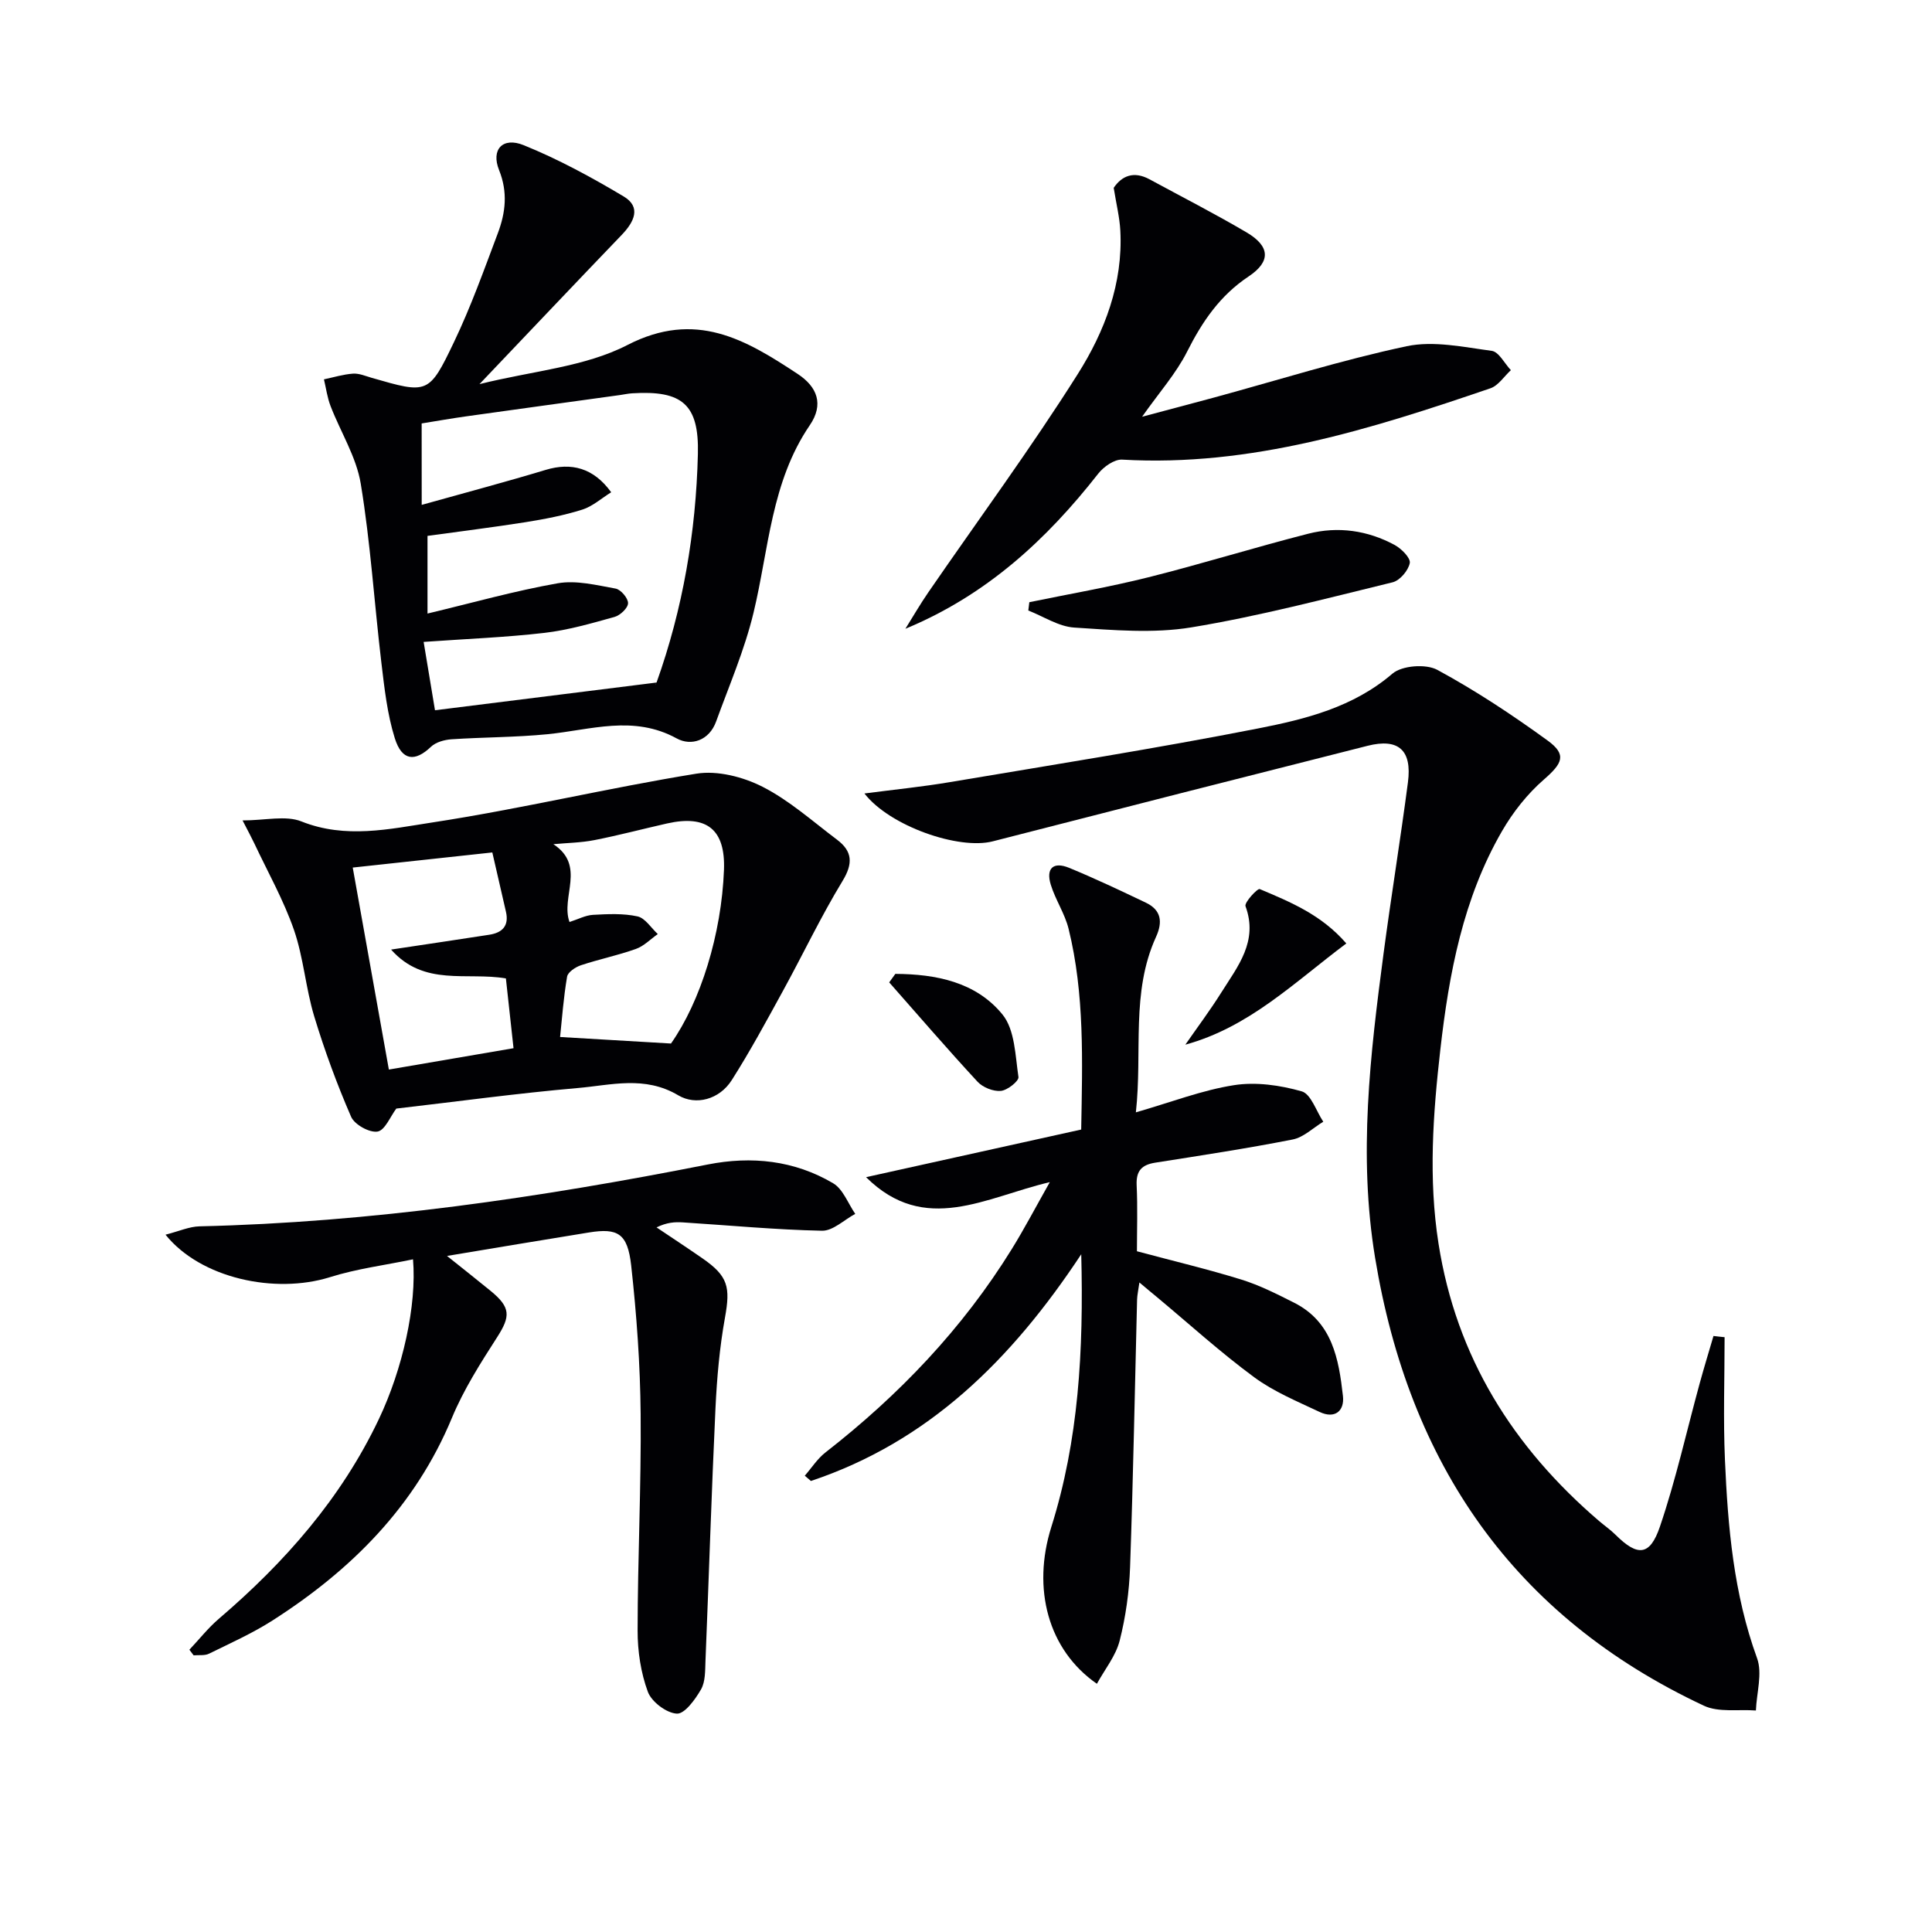
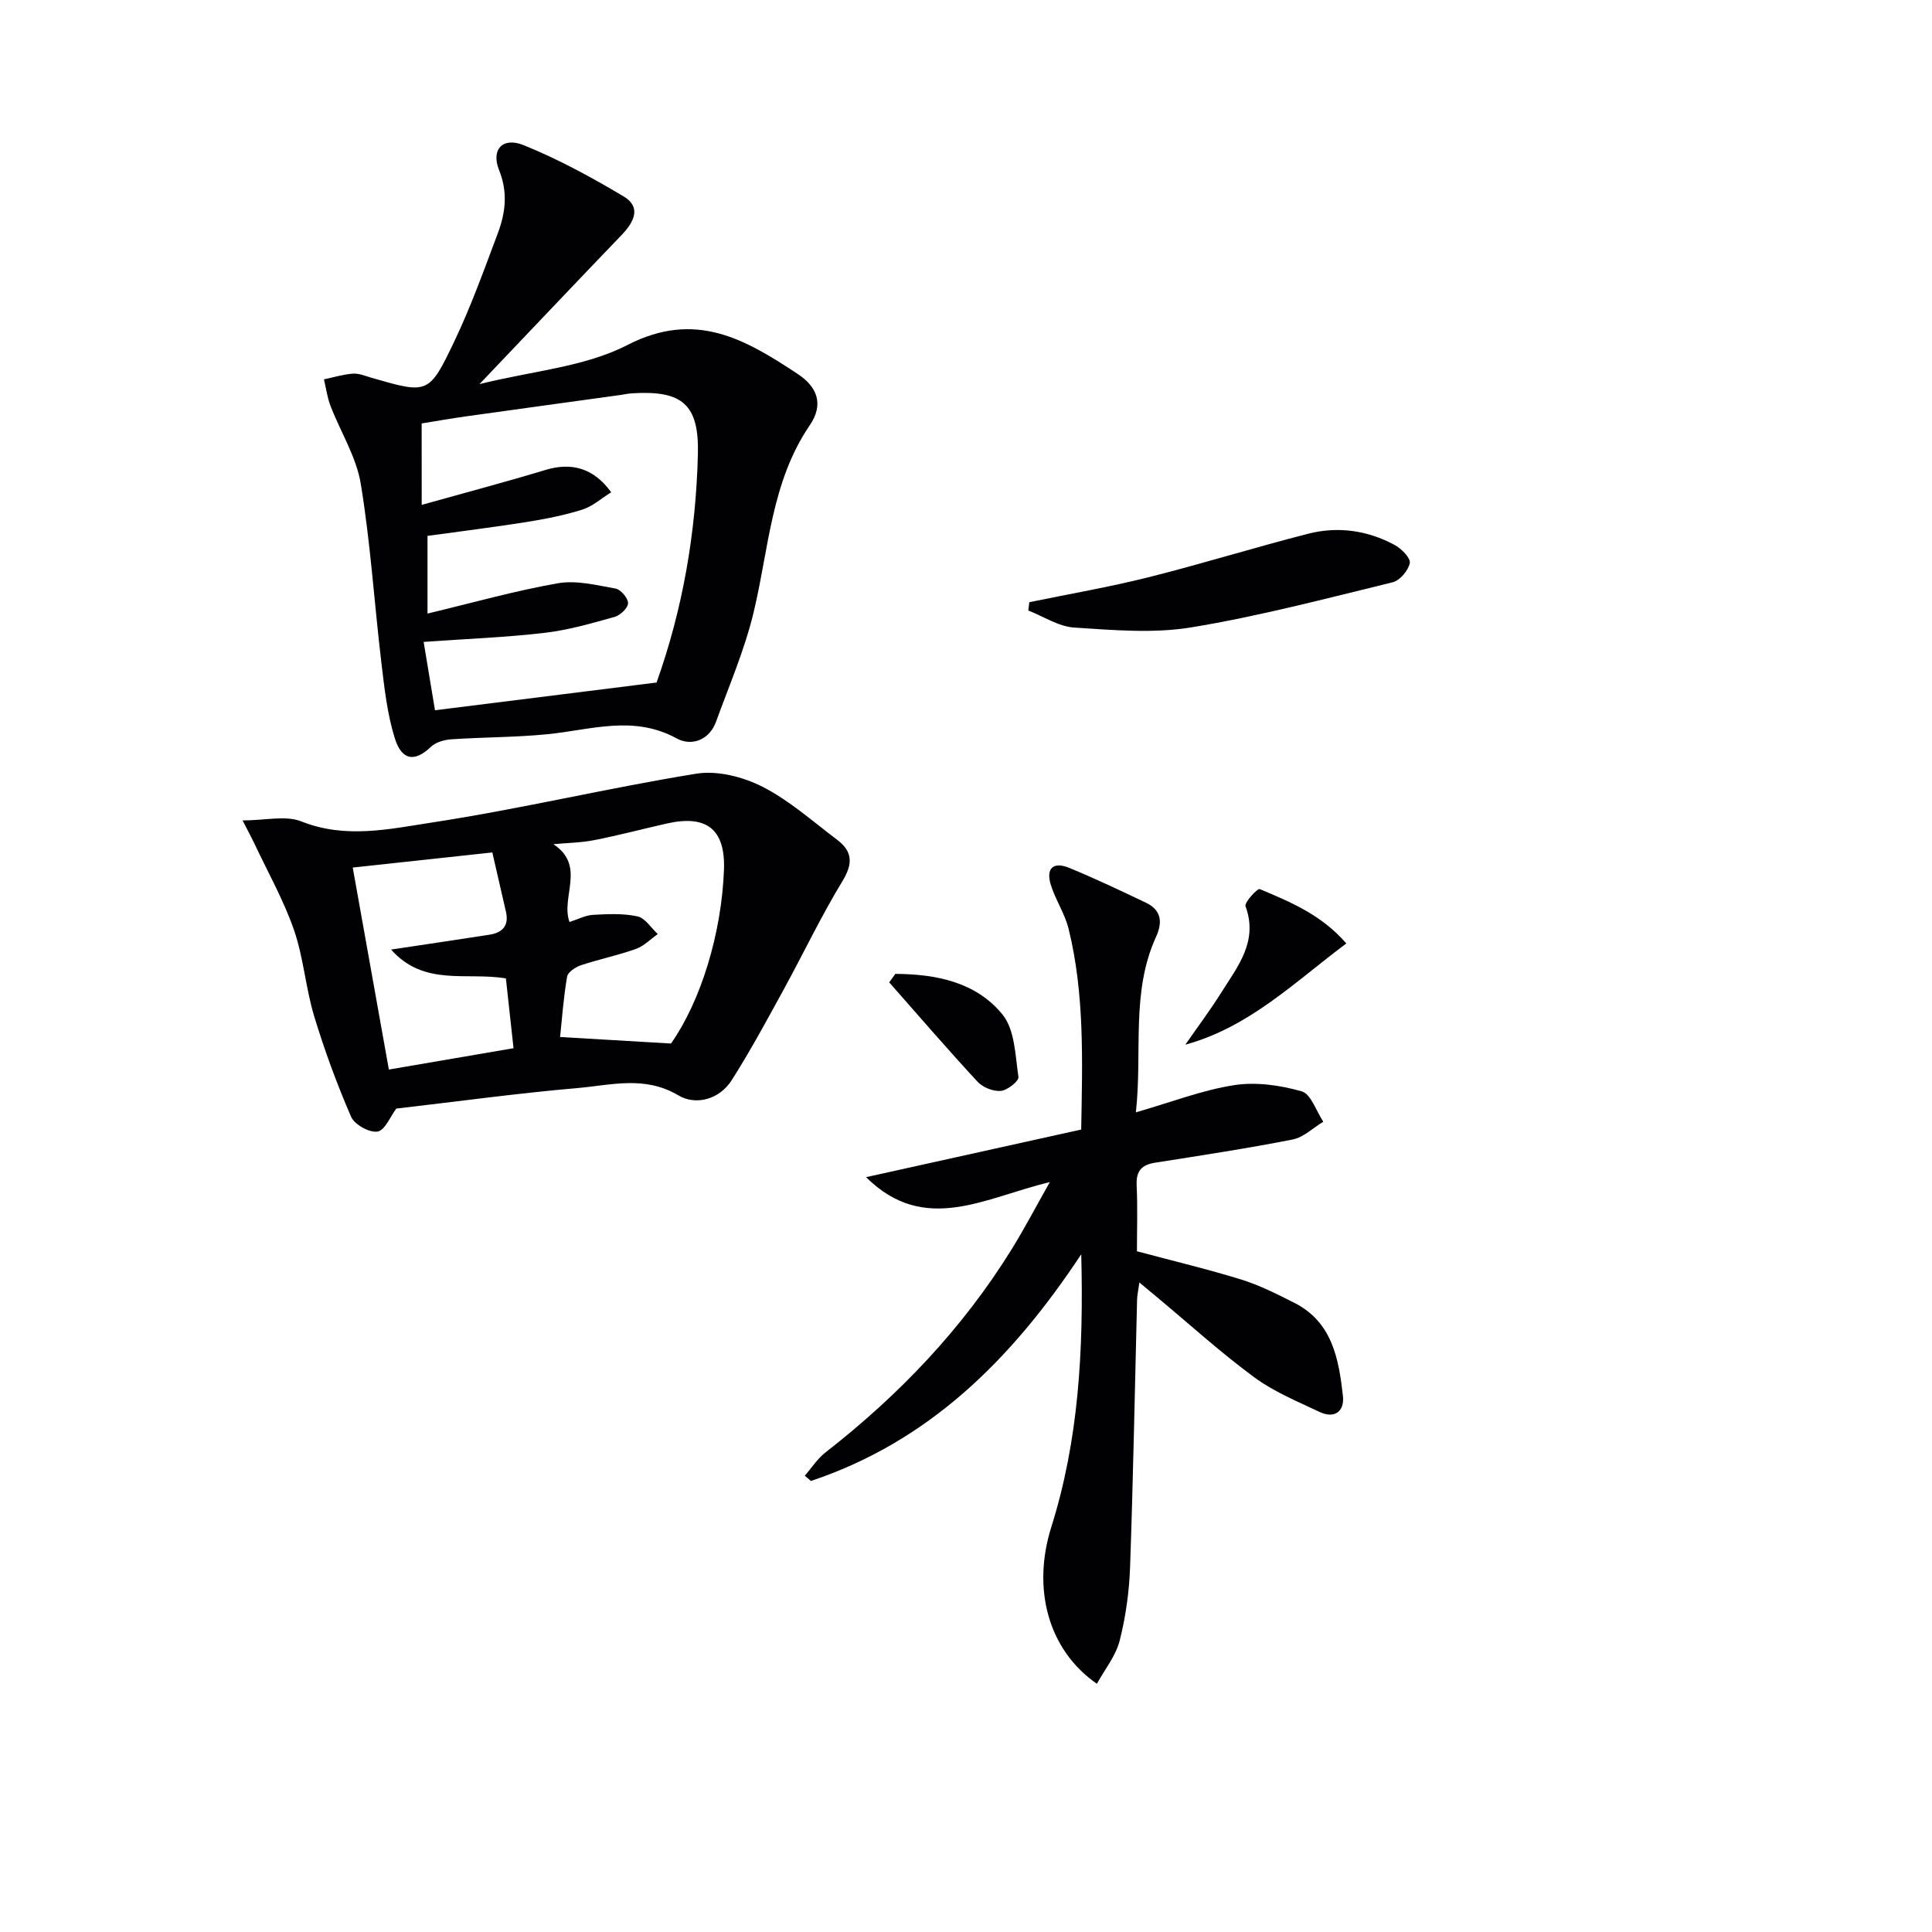
<svg xmlns="http://www.w3.org/2000/svg" enable-background="new 0 0 400 400" viewBox="0 0 400 400">
  <g fill="#010104">
-     <path d="m357.06 276.85c0 8.45-.3 16.92.07 25.36.6 13.93 1.8 27.77 6.65 41.1 1.15 3.16-.1 7.2-.24 10.83-3.62-.28-7.71.45-10.79-1-39.46-18.51-61.03-50.14-68.05-92.72-3.5-21.22-1.02-42.07 1.75-63 1.57-11.83 3.5-23.62 5.05-35.46.87-6.66-1.96-9.17-8.36-7.55-25.88 6.54-51.75 13.14-77.6 19.78-7.02 1.81-21.31-3.13-26.57-9.91 6.22-.81 12.02-1.39 17.76-2.36 21.27-3.58 42.58-6.95 63.73-11.1 9.84-1.93 19.71-4.38 27.83-11.35 1.98-1.69 6.92-2.06 9.28-.79 7.94 4.3 15.54 9.33 22.86 14.65 4.02 2.92 3.05 4.72-.78 8.06-3.43 2.98-6.41 6.76-8.69 10.71-8.05 13.93-10.96 29.47-12.75 45.18-1.52 13.35-2.5 26.71-.38 40.2 3.69 23.52 15.44 42.16 33.22 57.41 1.14.97 2.38 1.83 3.44 2.88 4.53 4.5 7.1 4.43 9.18-1.7 3.3-9.7 5.52-19.76 8.23-29.65.9-3.29 1.9-6.55 2.86-9.82.77.1 1.53.17 2.3.25z" />
    <path d="m99.27 79.53c10.93-2.74 21.76-3.53 30.63-8.1 14.12-7.27 24.43-1.15 35.25 5.99 4.07 2.68 5.46 6.3 2.5 10.63-8 11.73-8.47 25.64-11.64 38.81-1.85 7.69-5.04 15.06-7.75 22.53-1.43 3.94-5.16 5.14-8.16 3.49-8.95-4.91-17.78-1.76-26.74-.87-6.59.65-13.25.61-19.87 1.05-1.47.1-3.26.59-4.27 1.56-3.29 3.14-6 2.94-7.48-1.77-1.57-5.02-2.15-10.38-2.78-15.64-1.47-12.35-2.25-24.81-4.27-37.06-.91-5.55-4.18-10.7-6.25-16.08-.68-1.76-.93-3.68-1.37-5.53 2-.42 3.99-1.04 6.01-1.18 1.26-.09 2.59.49 3.86.86 11.6 3.34 11.86 3.47 17.04-7.37 3.5-7.31 6.24-14.99 9.1-22.59 1.59-4.23 2.09-8.45.25-13.04-1.72-4.27.75-6.93 5.1-5.16 7.16 2.9 14.04 6.64 20.69 10.61 3.71 2.21 2.15 5.29-.36 7.92-9.53 9.92-19 19.92-29.49 30.94zm-11.96 25c9.14-2.56 17.44-4.76 25.65-7.24 5.32-1.61 9.93-.43 13.58 4.63-2.03 1.26-3.86 2.93-6.01 3.6-3.78 1.19-7.72 1.95-11.65 2.58-6.82 1.08-13.67 1.92-20.37 2.85v16.08c9.26-2.21 18.04-4.7 26.97-6.27 3.82-.67 8.02.39 11.97 1.1 1.08.19 2.61 2 2.58 3.03-.02 1-1.62 2.51-2.8 2.84-4.78 1.33-9.61 2.73-14.51 3.3-8.03.93-16.14 1.24-25.01 1.87.83 4.99 1.59 9.58 2.35 14.15 15.55-1.94 30.24-3.78 45.89-5.74-.49.85-.18.46-.02.01 5.46-15.29 8.16-31.11 8.56-47.29.26-10.29-3.21-13.25-13.6-12.6-.83.05-1.64.23-2.46.35-10.64 1.47-21.28 2.93-31.91 4.42-3.07.43-6.13.97-9.22 1.47.01 5.4.01 10.5.01 16.86z" />
    <path d="m235.9 265.52c-.23 1.65-.45 2.59-.48 3.53-.47 18.47-.8 36.94-1.45 55.4-.18 5.11-.9 10.3-2.16 15.25-.8 3.13-3.05 5.89-4.71 8.91-10.13-7.02-13.45-19.7-9.44-32.45 5.65-17.95 6.71-36.41 6.2-56.48-14.51 21.96-31.69 38.83-55.97 46.94-.42-.36-.85-.73-1.27-1.09 1.41-1.61 2.6-3.5 4.26-4.8 15.24-11.87 28.4-25.64 38.59-42.11 2.61-4.22 4.92-8.63 7.88-13.87-13.26 3.1-25.85 11.08-38.04-1.03 14.92-3.3 29.6-6.55 44.54-9.86.25-14.26.72-28.04-2.61-41.56-.78-3.16-2.73-6.01-3.69-9.14-1.04-3.39.53-4.83 3.81-3.48 5.37 2.21 10.63 4.71 15.88 7.21 3.2 1.53 3.51 4 2.1 7.09-5.24 11.5-2.78 23.75-4.17 36.32 7.36-2.12 13.73-4.6 20.33-5.63 4.53-.71 9.54.01 14 1.28 1.93.55 3.01 4.1 4.47 6.29-2.11 1.27-4.07 3.24-6.34 3.68-9.44 1.86-18.95 3.3-28.46 4.8-2.78.44-3.97 1.68-3.84 4.64.22 4.62.06 9.26.06 13.7 7.58 2.03 14.67 3.71 21.61 5.86 3.78 1.17 7.38 3 10.93 4.79 7.92 3.99 9.25 11.65 10.11 19.31.35 3.15-1.7 4.79-4.83 3.31-4.63-2.19-9.48-4.19-13.55-7.19-6.95-5.12-13.37-10.96-20.01-16.49-1.08-.88-2.16-1.8-3.75-3.13z" />
-     <path d="m34.27 255.63c2.81-.72 4.91-1.68 7.04-1.73 35.49-.82 70.45-5.94 105.2-12.8 9.1-1.8 17.95-.86 25.98 3.88 2.06 1.22 3.08 4.18 4.58 6.34-2.3 1.23-4.62 3.54-6.89 3.49-9.62-.2-19.22-1.12-28.83-1.73-1.63-.1-3.28-.01-5.42 1.04 3.17 2.13 6.37 4.23 9.51 6.41 5.32 3.68 5.8 5.95 4.66 12.26-1.12 6.18-1.67 12.51-1.97 18.79-.82 17.44-1.36 34.89-2.07 52.34-.08 1.98 0 4.24-.92 5.85-1.19 2.07-3.38 5.1-5 5.02-2.15-.11-5.24-2.44-6.01-4.52-1.46-3.96-2.13-8.43-2.12-12.68.01-14.93.76-29.86.63-44.79-.09-10.27-.83-20.57-1.96-30.79-.74-6.66-2.77-7.8-8.74-6.84-9.64 1.55-19.26 3.18-29.39 4.86 3 2.4 6.03 4.78 9.01 7.22 4.2 3.43 4.15 5.27 1.37 9.6-3.45 5.37-6.94 10.85-9.37 16.72-7.6 18.3-20.81 31.48-37.12 41.92-4.16 2.66-8.72 4.7-13.17 6.89-.9.44-2.11.24-3.18.34-.29-.39-.59-.77-.88-1.16 2.02-2.14 3.86-4.49 6.09-6.4 13.68-11.7 25.36-24.96 33.15-41.37 4.91-10.35 7.87-23.53 7.06-33.06-5.8 1.21-11.67 1.95-17.22 3.7-11.34 3.54-26.74.26-34.02-8.8z" />
    <path d="m82.05 229.52c-1.24 1.64-2.35 4.51-3.89 4.76-1.68.27-4.77-1.45-5.47-3.07-2.94-6.77-5.5-13.74-7.64-20.8-1.77-5.85-2.2-12.13-4.19-17.89-2.14-6.16-5.4-11.94-8.19-17.87-.55-1.17-1.17-2.3-2.45-4.79 4.71 0 8.93-1.09 12.19.21 9.14 3.65 18.23 1.57 27.04.22 18.33-2.8 36.42-7.15 54.73-10.11 4.35-.7 9.66.66 13.69 2.71 5.56 2.83 10.38 7.16 15.43 10.96 3.19 2.4 3.35 4.92 1.13 8.56-4.47 7.35-8.17 15.16-12.31 22.71-3.42 6.24-6.81 12.52-10.62 18.51-2.57 4.04-7.44 5.29-11.06 3.15-6.98-4.15-13.95-2.1-20.88-1.51-12.54 1.09-25.03 2.81-37.51 4.25zm56.87-13.47c6.12-8.69 10.47-22.66 10.97-35.96.31-8.33-3.52-11.46-11.79-9.6-5.01 1.13-9.98 2.45-15.01 3.44-2.79.55-5.68.58-8.52.85 6.82 4.48 1.46 10.95 3.34 16.11 1.77-.56 3.29-1.39 4.86-1.48 3.07-.17 6.26-.33 9.22.32 1.59.35 2.82 2.39 4.2 3.66-1.51 1.05-2.87 2.49-4.54 3.08-3.73 1.33-7.64 2.13-11.39 3.38-1.13.38-2.69 1.42-2.85 2.36-.74 4.35-1.06 8.76-1.45 12.49 7.84.47 15 .89 22.96 1.35zm-58.41 5.39c9.02-1.55 17.1-2.93 25.81-4.42-.54-4.95-1.07-9.77-1.58-14.45-8.15-1.38-16.91 1.75-23.77-5.97 7.6-1.14 13.96-2.09 20.32-3.07 2.73-.42 4.13-1.86 3.46-4.77-.95-4.14-1.9-8.27-2.82-12.27-10.03 1.09-19.5 2.11-28.9 3.13 2.5 13.92 4.99 27.86 7.48 41.82z" />
-     <path d="m230.58 38.89c1.71-2.53 4.19-3.51 7.41-1.77 6.71 3.64 13.52 7.12 20.09 10.99 4.85 2.85 5.11 6.01.44 9.12-5.95 3.96-9.6 9.34-12.74 15.57-2.28 4.52-5.77 8.44-9.32 13.48 5.36-1.43 10.15-2.69 14.92-3.98 13.27-3.61 26.43-7.77 39.86-10.62 5.57-1.18 11.77.18 17.61.96 1.47.2 2.65 2.61 3.96 4-1.4 1.28-2.59 3.19-4.23 3.75-24.72 8.44-49.56 16.31-76.25 14.77-1.62-.09-3.83 1.47-4.95 2.9-10.7 13.66-23.14 25.17-39.93 32.12 1.57-2.51 3.06-5.09 4.74-7.53 10.35-15.05 21.21-29.78 30.95-45.21 5.58-8.82 9.39-18.79 8.81-29.7-.14-2.7-.81-5.38-1.37-8.85z" />
    <path d="m213.11 124.68c8.22-1.7 16.51-3.12 24.65-5.16 11.09-2.78 22.02-6.19 33.1-9.02 6.15-1.57 12.28-.7 17.89 2.33 1.4.76 3.33 2.7 3.13 3.74-.29 1.54-2.06 3.63-3.56 3.99-13.83 3.37-27.64 7.02-41.66 9.33-7.89 1.3-16.19.56-24.26.04-3.23-.21-6.34-2.3-9.5-3.53.07-.57.14-1.15.21-1.72z" />
    <path d="m245.41 216.29c2.5-3.6 5.13-7.11 7.46-10.82 3.4-5.41 7.67-10.58 5-17.85-.28-.77 2.49-3.74 2.94-3.55 6.31 2.67 12.75 5.28 17.93 11.26-10.83 8.11-20.08 17.32-33.33 20.96z" />
    <path d="m185.37 201.63c8.4.05 16.68 1.66 22.19 8.42 2.57 3.16 2.64 8.51 3.3 12.94.12.82-2.29 2.75-3.65 2.87-1.57.14-3.73-.72-4.82-1.9-6.23-6.73-12.22-13.69-18.29-20.57.42-.59.85-1.18 1.27-1.76z" />
  </g>
</svg>